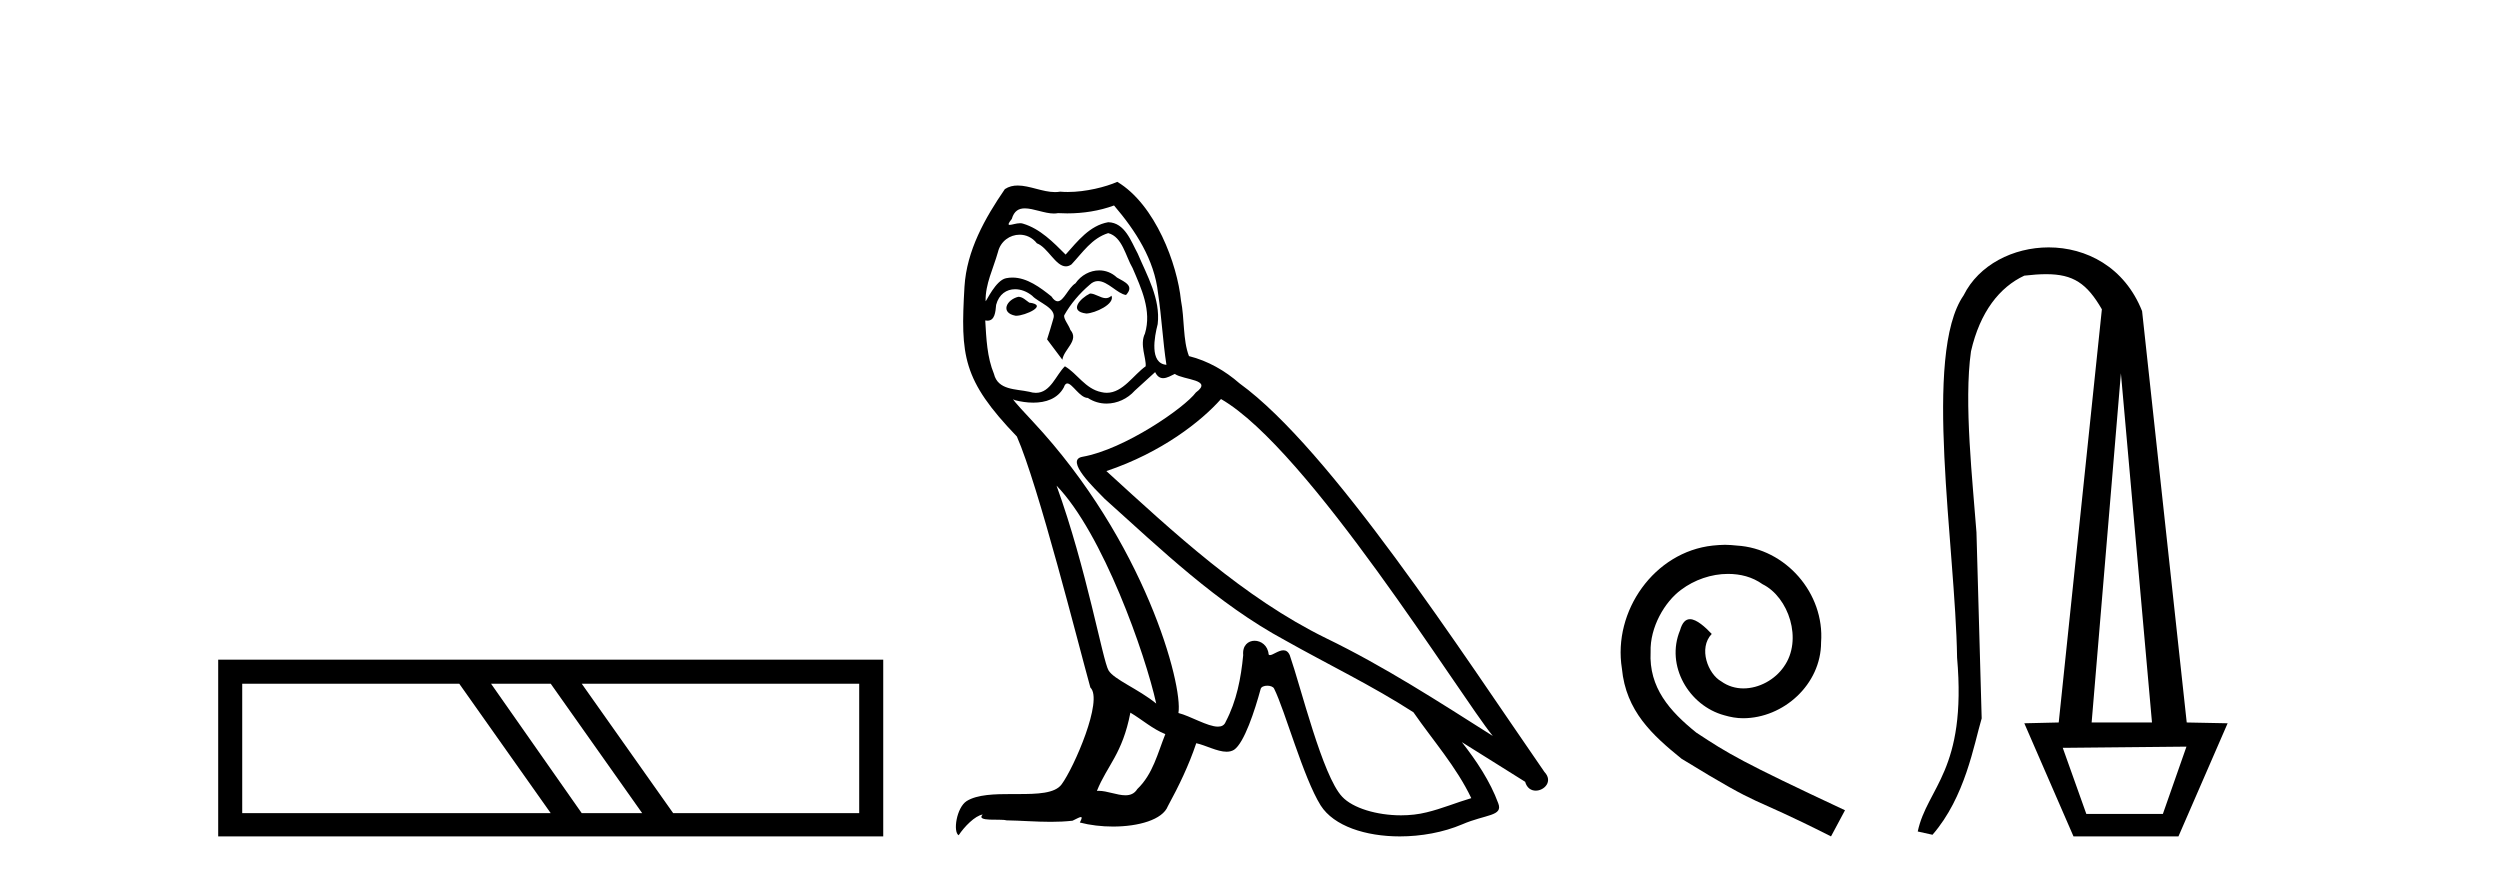
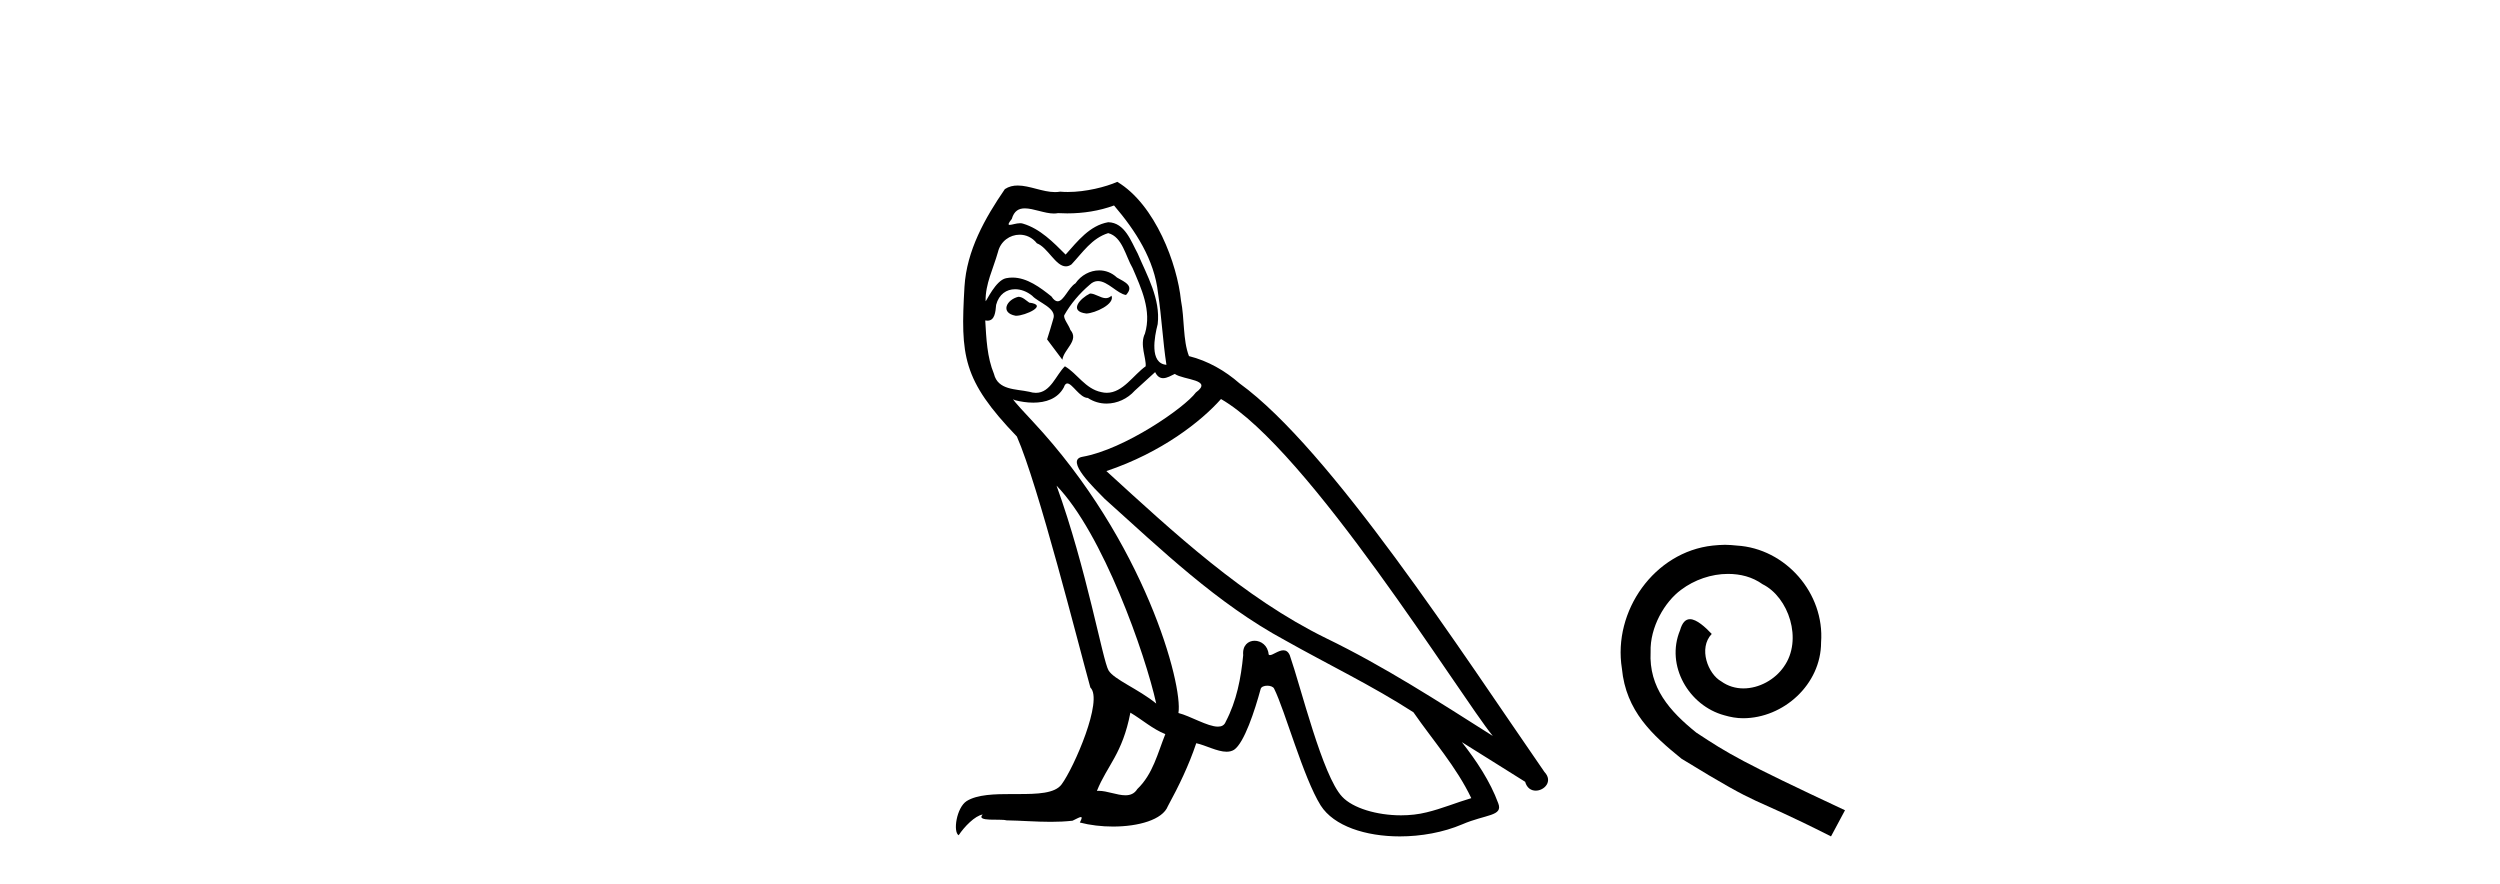
<svg xmlns="http://www.w3.org/2000/svg" width="116.0" height="41.0">
-   <path d="M 21.309 31.724 L 25.553 37.73 L 11.239 37.73 L 11.239 31.724 ZM 25.553 31.724 L 29.797 37.73 L 26.992 37.73 L 22.784 31.724 ZM 39.867 31.724 L 39.867 37.73 L 31.235 37.73 L 26.992 31.724 ZM 10.124 30.609 L 10.124 38.809 L 40.982 38.809 L 40.982 30.609 Z" style="fill:#000000;stroke:none" />
  <path d="M 50.577 13.619 C 50.121 13.839 49.564 14.447 50.408 14.548 C 50.813 14.531 51.741 14.109 51.573 13.721 L 51.573 13.721 C 51.485 13.804 51.396 13.834 51.307 13.834 C 51.068 13.834 50.822 13.619 50.577 13.619 ZM 47.251 13.771 C 46.694 13.906 46.407 14.514 47.116 14.649 C 47.127 14.65 47.14 14.651 47.153 14.651 C 47.561 14.651 48.673 14.156 47.757 14.042 C 47.605 13.94 47.453 13.771 47.251 13.771 ZM 51.691 9.534 C 52.687 10.699 53.565 12.049 53.733 13.603 C 53.902 14.717 53.953 15.831 54.122 16.928 C 53.328 16.861 53.565 15.628 53.717 15.038 C 53.852 13.873 53.227 12.792 52.788 11.762 C 52.484 11.205 52.197 10.328 51.421 10.311 C 50.56 10.463 50.003 11.189 49.445 11.813 C 48.871 11.239 48.264 10.615 47.47 10.378 C 47.429 10.363 47.382 10.357 47.333 10.357 C 47.156 10.357 46.947 10.435 46.851 10.435 C 46.769 10.435 46.77 10.377 46.947 10.159 C 47.054 9.78 47.277 9.668 47.552 9.668 C 47.954 9.668 48.468 9.907 48.901 9.907 C 48.967 9.907 49.03 9.901 49.091 9.889 C 49.233 9.897 49.376 9.901 49.519 9.901 C 50.257 9.901 50.998 9.789 51.691 9.534 ZM 51.421 10.817 C 52.079 10.986 52.231 11.898 52.552 12.438 C 52.957 13.383 53.446 14.413 53.126 15.476 C 52.872 15.983 53.193 16.624 53.159 16.996 C 52.596 17.391 52.102 18.226 51.355 18.226 C 51.273 18.226 51.188 18.216 51.1 18.194 C 50.357 18.042 49.986 17.333 49.412 16.996 C 48.996 17.397 48.75 18.228 48.066 18.228 C 47.972 18.228 47.869 18.212 47.757 18.178 C 47.133 18.042 46.305 18.11 46.12 17.35 C 45.799 16.574 45.765 15.713 45.715 14.869 L 45.715 14.869 C 45.752 14.876 45.786 14.879 45.818 14.879 C 46.159 14.879 46.19 14.483 46.221 14.143 C 46.352 13.649 46.706 13.42 47.1 13.42 C 47.365 13.42 47.648 13.524 47.892 13.721 C 48.179 14.042 49.057 14.295 48.871 14.801 C 48.787 15.105 48.686 15.426 48.585 15.747 L 49.294 16.692 C 49.361 16.202 50.087 15.797 49.665 15.308 C 49.597 15.088 49.344 14.801 49.378 14.632 C 49.682 14.092 50.087 13.619 50.56 13.214 C 50.688 13.09 50.817 13.042 50.947 13.042 C 51.399 13.042 51.854 13.635 52.248 13.687 C 52.636 13.265 52.214 13.096 51.826 12.877 C 51.585 12.65 51.294 12.546 51.005 12.546 C 50.582 12.546 50.162 12.766 49.901 13.147 C 49.58 13.339 49.357 13.98 49.076 13.98 C 48.987 13.98 48.892 13.917 48.787 13.755 C 48.272 13.342 47.654 12.879 46.978 12.879 C 46.879 12.879 46.778 12.889 46.677 12.91 C 46.199 13.009 45.77 13.976 45.733 13.976 C 45.733 13.976 45.732 13.975 45.732 13.974 C 45.715 13.181 46.086 12.472 46.305 11.695 C 46.428 11.185 46.865 10.89 47.311 10.89 C 47.603 10.89 47.898 11.016 48.112 11.29 C 48.614 11.476 48.983 12.359 49.455 12.359 C 49.538 12.359 49.625 12.332 49.716 12.269 C 50.239 11.712 50.661 11.053 51.421 10.817 ZM 49.023 22.533 C 51.167 24.744 53.143 30.349 53.649 32.645 C 52.822 31.97 51.691 31.531 51.438 31.109 C 51.167 30.67 50.425 26.399 49.023 22.533 ZM 56.654 18.515 C 60.706 20.845 67.762 32.307 69.265 34.148 C 66.732 32.544 64.234 30.923 61.516 29.606 C 57.701 27.733 54.442 24.694 51.336 21.858 C 53.902 20.997 55.742 19.545 56.654 18.515 ZM 52.45 33.067 C 52.991 33.388 53.48 33.827 54.071 34.063 C 53.717 34.941 53.497 35.92 52.771 36.612 C 52.635 36.832 52.44 36.901 52.218 36.901 C 51.834 36.901 51.368 36.694 50.977 36.694 C 50.95 36.694 50.924 36.695 50.897 36.697 C 51.37 35.515 52.079 34.992 52.45 33.067 ZM 53.598 17.266 C 53.701 17.478 53.831 17.547 53.97 17.547 C 54.151 17.547 54.347 17.427 54.51 17.35 C 54.915 17.637 56.316 17.604 55.489 18.211 C 54.966 18.92 52.169 20.854 50.226 21.195 C 49.387 21.342 50.796 22.668 51.252 23.141 C 53.885 25.504 56.468 28.003 59.625 29.708 C 61.6 30.822 63.677 31.818 65.584 33.05 C 66.496 34.367 67.576 35.582 68.268 37.034 C 67.576 37.237 66.901 37.524 66.192 37.693 C 65.818 37.787 65.413 37.831 65.007 37.831 C 63.891 37.831 62.77 37.499 62.276 36.967 C 61.364 36.005 60.368 31.902 59.845 30.4 C 59.77 30.231 59.665 30.174 59.55 30.174 C 59.322 30.174 59.058 30.397 58.927 30.397 C 58.9 30.397 58.879 30.388 58.865 30.366 C 58.831 29.95 58.512 29.731 58.213 29.731 C 57.917 29.731 57.642 29.946 57.684 30.4 C 57.582 31.463 57.38 32.527 56.873 33.489 C 56.811 33.653 56.682 33.716 56.511 33.716 C 56.031 33.716 55.227 33.221 54.679 33.084 C 54.898 31.784 53.126 25.133 47.926 19.562 C 47.744 19.365 46.952 18.53 47.021 18.53 C 47.029 18.53 47.049 18.541 47.082 18.566 C 47.348 18.635 47.648 18.683 47.945 18.683 C 48.514 18.683 49.073 18.508 49.361 17.975 C 49.405 17.843 49.46 17.792 49.524 17.792 C 49.756 17.792 50.105 18.464 50.475 18.464 C 50.744 18.643 51.044 18.726 51.342 18.726 C 51.832 18.726 52.317 18.504 52.653 18.127 C 52.974 17.84 53.278 17.553 53.598 17.266 ZM 51.843 8.437 C 51.312 8.673 50.383 8.908 49.549 8.908 C 49.428 8.908 49.308 8.903 49.192 8.893 C 49.113 8.907 49.033 8.913 48.952 8.913 C 48.383 8.913 47.772 8.608 47.222 8.608 C 47.012 8.608 46.812 8.652 46.626 8.774 C 45.698 10.125 44.854 11.627 44.752 13.299 C 44.567 16.506 44.651 17.62 47.183 20.254 C 48.179 22.516 50.036 29.893 50.593 31.902 C 51.201 32.476 49.834 35.616 49.26 36.393 C 48.947 36.823 48.124 36.844 47.24 36.844 C 47.144 36.844 47.047 36.844 46.95 36.844 C 46.155 36.844 45.35 36.861 44.854 37.169 C 44.381 37.473 44.212 38.604 44.482 38.756 C 44.735 38.368 45.242 37.845 45.596 37.794 L 45.596 37.794 C 45.259 38.148 46.441 37.98 46.694 38.064 C 47.377 38.075 48.067 38.133 48.76 38.133 C 49.095 38.133 49.431 38.119 49.766 38.081 C 49.918 38.014 50.081 37.911 50.152 37.911 C 50.207 37.911 50.207 37.973 50.104 38.165 C 50.582 38.29 51.119 38.352 51.644 38.352 C 52.824 38.352 53.944 38.037 54.189 37.406 C 54.696 36.477 55.168 35.498 55.506 34.485 C 55.937 34.577 56.479 34.88 56.913 34.88 C 57.04 34.88 57.158 34.854 57.262 34.789 C 57.734 34.468 58.224 32.966 58.494 31.97 C 58.52 31.866 58.66 31.816 58.803 31.816 C 58.939 31.816 59.077 31.862 59.119 31.953 C 59.625 32.966 60.469 36.072 61.279 37.372 C 61.891 38.335 63.373 38.809 64.95 38.809 C 65.942 38.809 66.973 38.622 67.846 38.25 C 68.944 37.777 69.754 37.878 69.518 37.271 C 69.146 36.258 68.505 35.295 67.83 34.435 L 67.83 34.435 C 68.809 35.042 69.788 35.667 70.767 36.275 C 70.848 36.569 71.051 36.686 71.258 36.686 C 71.657 36.686 72.073 36.252 71.662 35.819 C 67.83 30.282 61.735 20.845 57.515 17.789 C 56.84 17.198 56.046 16.743 55.168 16.523 C 54.881 15.78 54.966 14.784 54.797 13.94 C 54.628 12.269 53.615 9.5 51.843 8.437 Z" style="fill:#000000;stroke:none" />
  <path d="M 80.039 25.279 C 79.851 25.279 79.663 25.297 79.475 25.314 C 76.759 25.604 74.829 28.354 75.256 31.019 C 75.444 33.001 76.674 34.111 78.023 35.205 C 82.038 37.665 80.91 36.759 84.959 38.809 L 85.608 37.596 C 80.791 35.341 80.21 34.983 78.707 33.992 C 77.477 33.001 76.503 31.908 76.588 30.251 C 76.554 29.106 77.237 27.927 78.006 27.364 C 78.621 26.902 79.407 26.629 80.176 26.629 C 80.757 26.629 81.303 26.766 81.782 27.107 C 82.994 27.705 83.661 29.687 82.772 30.934 C 82.362 31.532 81.628 31.942 80.893 31.942 C 80.535 31.942 80.176 31.839 79.868 31.617 C 79.253 31.276 78.792 30.08 79.424 29.414 C 79.134 29.106 78.724 28.73 78.416 28.73 C 78.211 28.73 78.057 28.884 77.955 29.243 C 77.272 30.883 78.365 32.745 80.005 33.189 C 80.295 33.274 80.586 33.326 80.876 33.326 C 82.755 33.326 84.498 31.754 84.498 29.807 C 84.669 27.534 82.858 25.45 80.586 25.314 C 80.415 25.297 80.227 25.279 80.039 25.279 Z" style="fill:#000000;stroke:none" />
-   <path d="M 98.41 17.32 L 99.852 33.523 L 97.052 33.523 L 98.41 17.32 ZM 101.452 34.644 L 100.357 37.768 L 96.806 37.768 L 95.711 34.697 L 96.005 34.697 L 101.452 34.644 ZM 95.058 11.479 C 93.415 11.479 91.814 12.287 91.113 13.703 C 89.211 16.442 90.732 25.343 90.809 30.517 C 91.265 35.766 89.42 36.527 88.983 38.581 L 89.668 38.733 C 91.189 36.984 91.589 34.549 91.95 33.332 L 91.708 24.701 C 91.539 22.41 91.114 18.677 91.454 16.302 C 91.874 14.463 92.787 13.322 93.928 12.79 C 94.308 12.746 94.642 12.722 94.942 12.722 C 96.202 12.722 96.832 13.151 97.527 14.351 L 95.525 33.523 L 93.928 33.56 L 96.21 38.809 L 101.08 38.809 L 103.362 33.56 L 101.464 33.523 L 99.393 14.436 C 98.582 12.385 96.797 11.479 95.058 11.479 Z" style="fill:#000000;stroke:none" />
</svg>